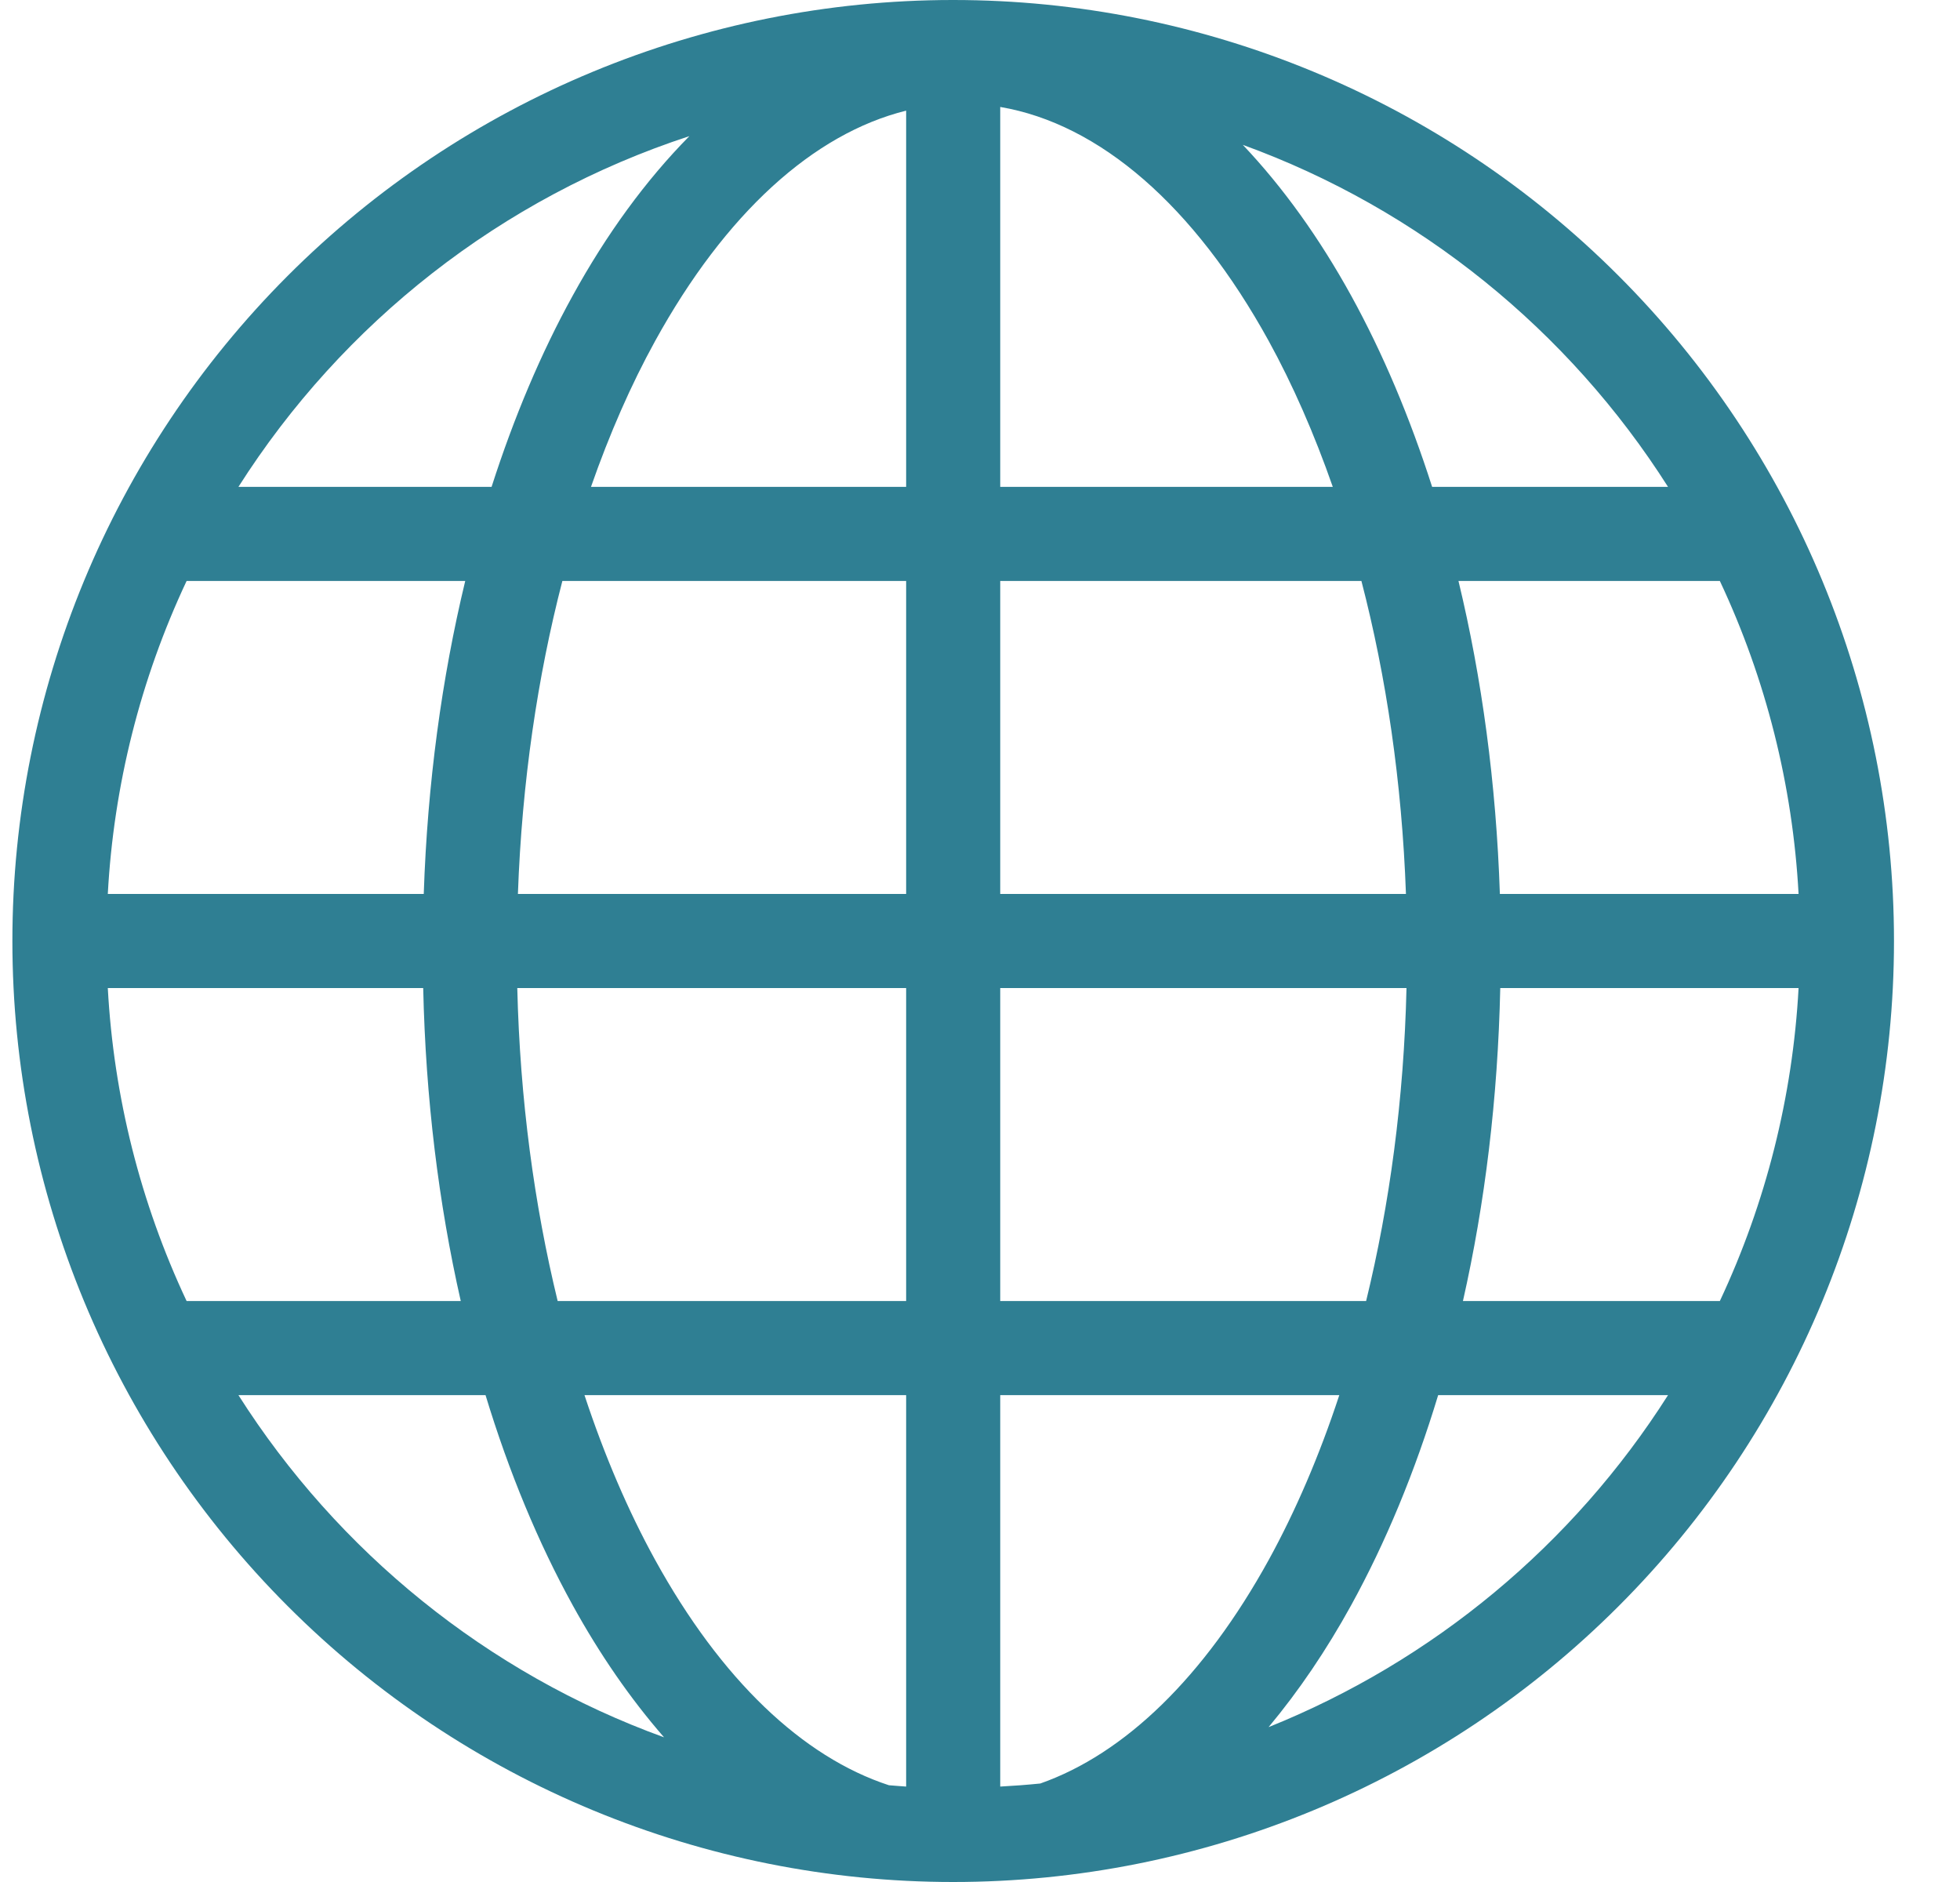
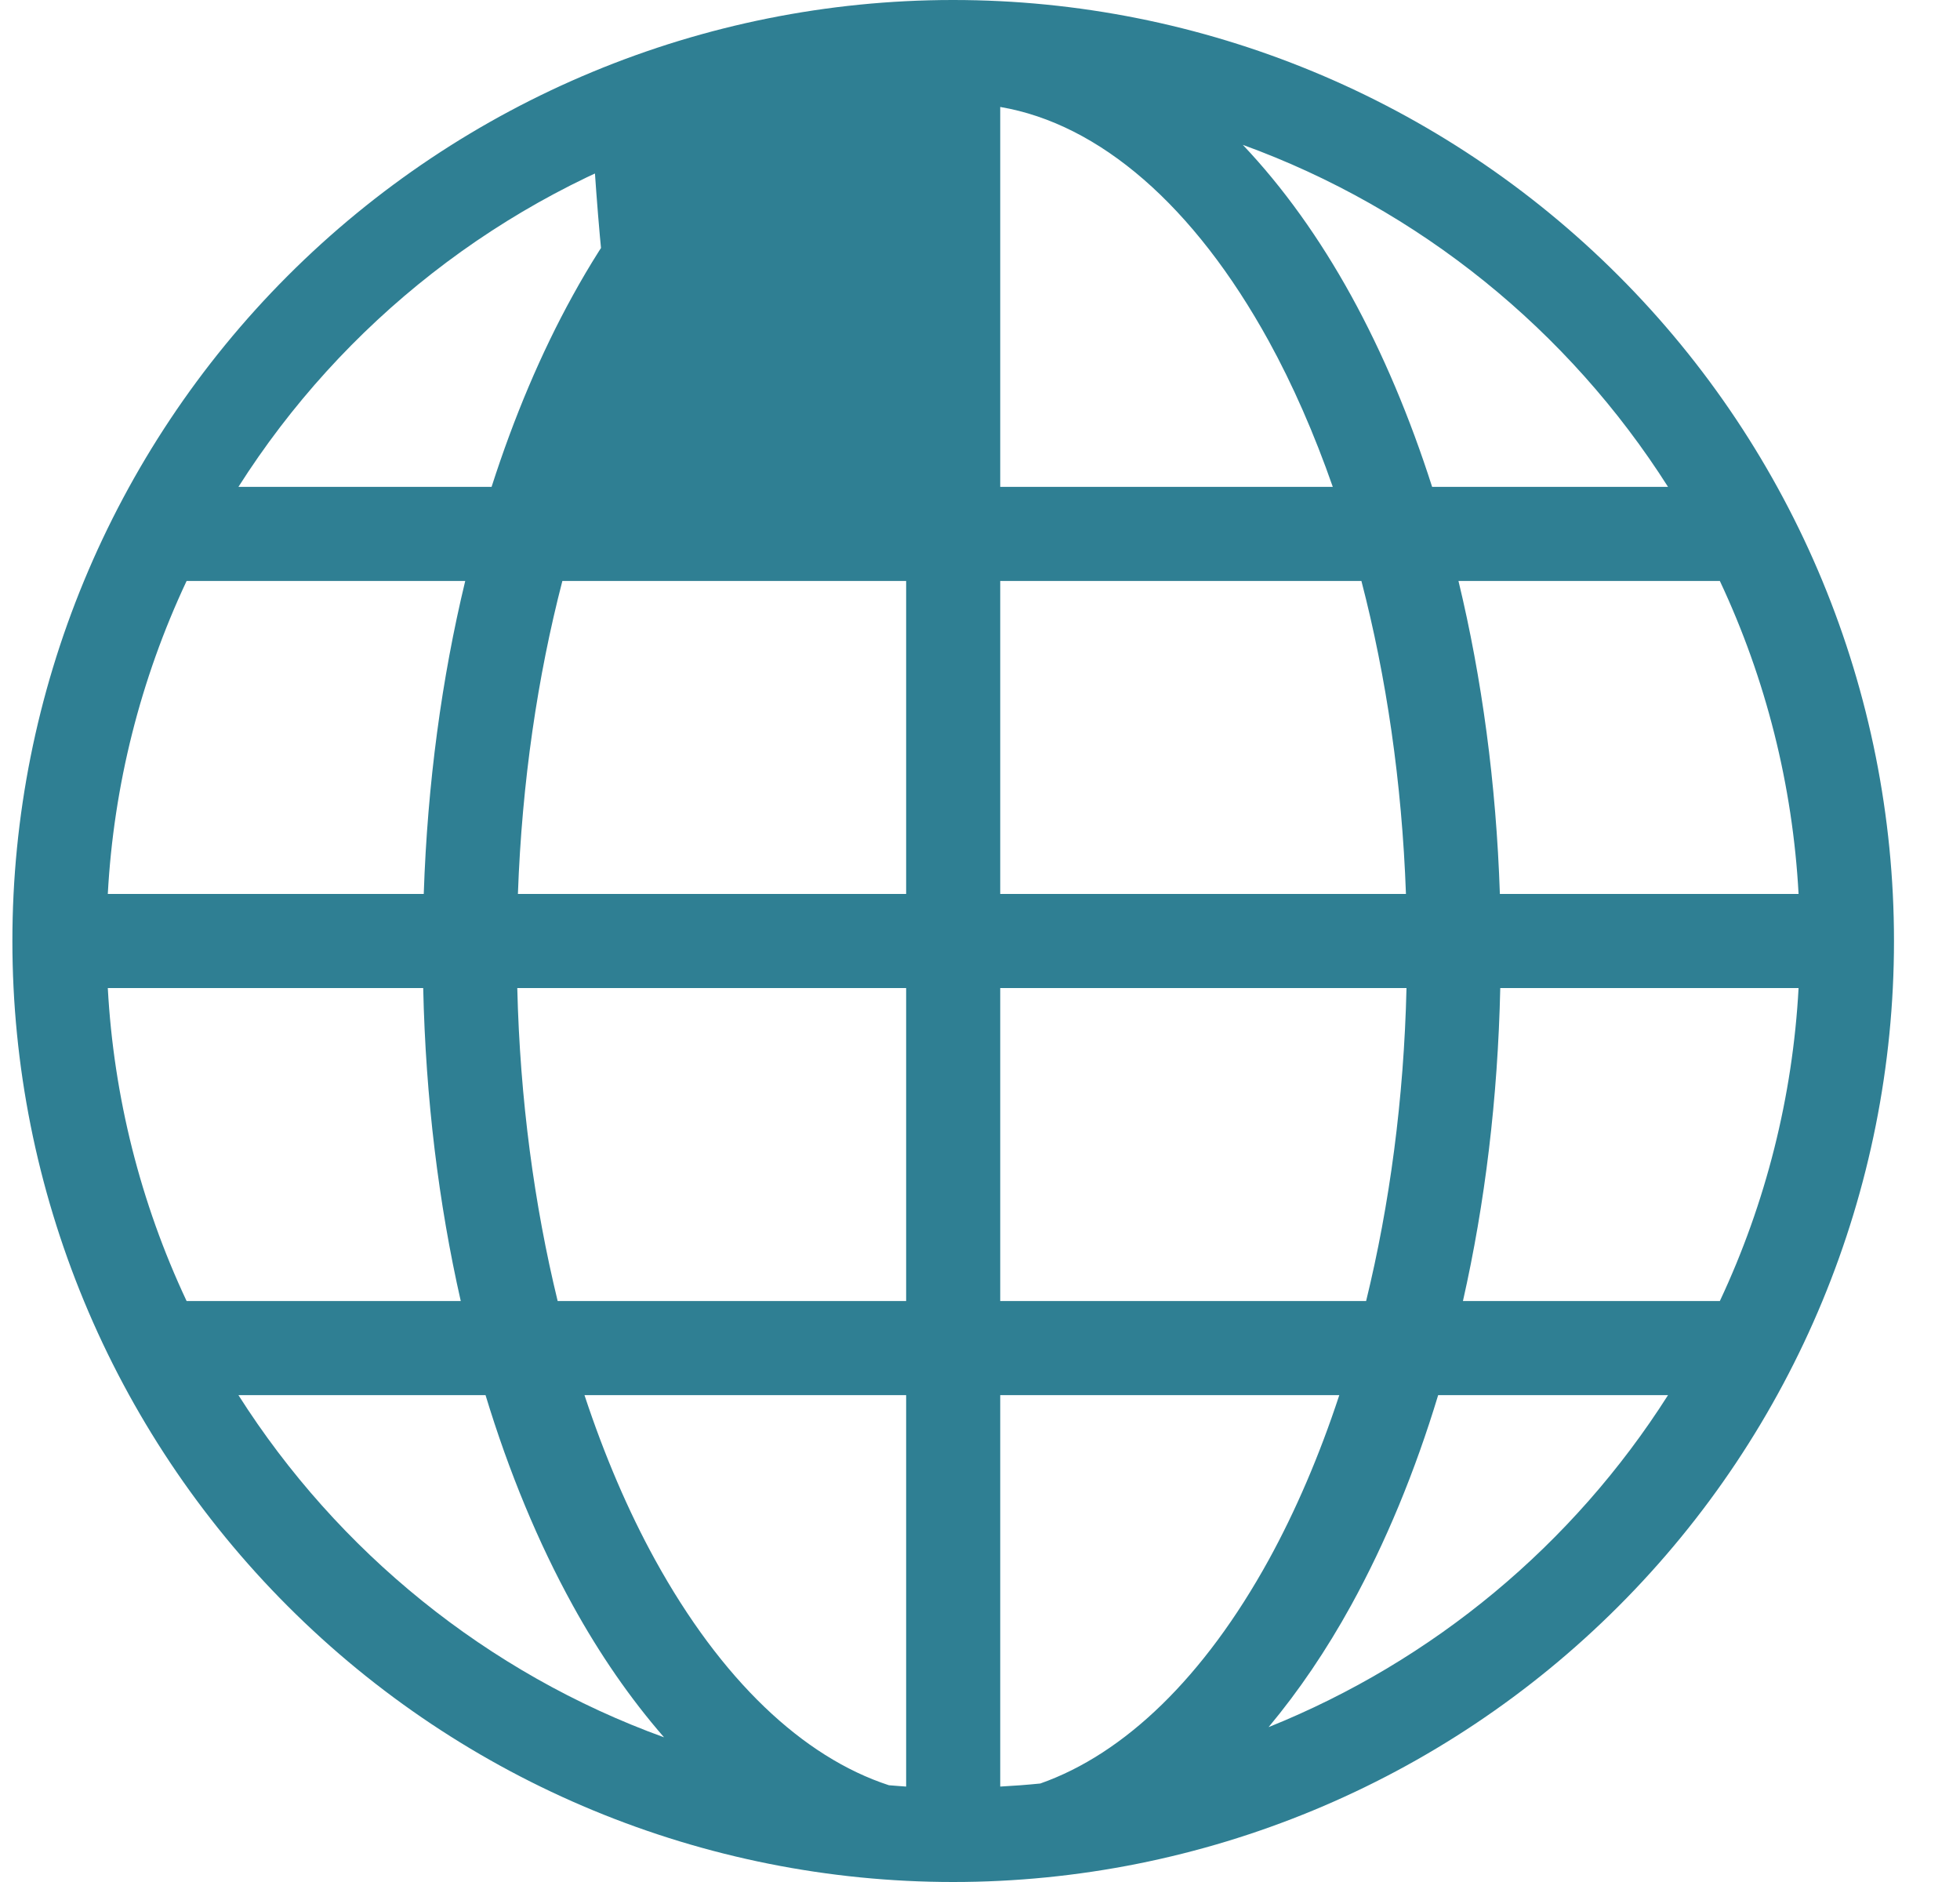
<svg xmlns="http://www.w3.org/2000/svg" width="25" height="24" viewBox="0 0 25 24" fill="none">
-   <path d="M12.146 1.6854e-06C8.965 0.003 5.916 1.269 3.668 3.519C1.421 5.769 0.158 8.82 0.158 12C0.158 15.183 1.422 18.235 3.673 20.485C5.923 22.736 8.976 24 12.158 24C15.341 24 18.393 22.736 20.643 20.485C22.894 18.235 24.158 15.183 24.158 12C24.158 8.817 22.894 5.765 20.643 3.515C18.393 1.264 15.341 1.6854e-06 12.158 1.6854e-06C12.154 -5.618e-07 12.15 -5.618e-07 12.146 1.6854e-06ZM12.758 1.364C14.023 1.579 15.231 2.62 16.183 4.349C16.489 4.906 16.763 5.531 17 6.209H12.758V1.364ZM11.558 1.411V6.209H7.538C7.775 5.531 8.049 4.906 8.356 4.349C9.252 2.722 10.375 1.704 11.558 1.411V1.411ZM8.793 1.736C8.236 2.3 7.735 2.988 7.305 3.77C6.901 4.502 6.555 5.322 6.27 6.209H3.041C4.369 4.119 6.395 2.52 8.793 1.736ZM15.852 1.847C18.107 2.666 20.009 4.215 21.276 6.209H18.267C17.983 5.322 17.637 4.502 17.234 3.77C16.831 3.039 16.367 2.39 15.852 1.847H15.852ZM2.38 7.409H5.934C5.635 8.648 5.452 9.991 5.405 11.4H1.375C1.45 10.018 1.791 8.662 2.38 7.409L2.38 7.409ZM7.174 7.409H11.558V11.4H6.606C6.657 9.976 6.857 8.627 7.173 7.409H7.174ZM12.758 7.409H17.365C17.682 8.627 17.882 9.976 17.933 11.4H12.758V7.409H12.758ZM18.604 7.409H21.937C22.526 8.662 22.866 10.017 22.941 11.4H19.131C19.084 9.991 18.902 8.648 18.603 7.409H18.604ZM1.375 12.6H5.398C5.429 14.005 5.595 15.349 5.877 16.591H2.38C1.791 15.338 1.45 13.983 1.375 12.6ZM6.598 12.6H11.558V16.591H7.113C6.815 15.367 6.632 14.02 6.598 12.6ZM12.758 12.6H17.94C17.907 14.02 17.724 15.367 17.425 16.591H12.758V12.6ZM19.136 12.6H22.941C22.866 13.983 22.525 15.338 21.937 16.591H18.66C18.941 15.349 19.105 14.005 19.136 12.6ZM3.041 17.791H6.193C6.491 18.772 6.865 19.673 7.305 20.471C7.65 21.097 8.041 21.663 8.47 22.155C6.212 21.337 4.309 19.786 3.041 17.791V17.791ZM7.455 17.791H11.558V22.783C11.484 22.779 11.411 22.771 11.338 22.766C10.236 22.406 9.196 21.417 8.356 19.892C8.013 19.269 7.71 18.563 7.455 17.791V17.791ZM12.758 17.791H17.083C16.829 18.563 16.525 19.269 16.183 19.892C15.36 21.386 14.345 22.366 13.269 22.744C13.099 22.761 12.929 22.774 12.758 22.783V17.791ZM18.344 17.791H21.276C20.062 19.701 18.28 21.181 16.181 22.025C16.566 21.564 16.919 21.043 17.234 20.471C17.673 19.673 18.047 18.772 18.344 17.791V17.791Z" fill="#2F7F93" />
+   <path d="M12.146 1.6854e-06C8.965 0.003 5.916 1.269 3.668 3.519C1.421 5.769 0.158 8.82 0.158 12C0.158 15.183 1.422 18.235 3.673 20.485C5.923 22.736 8.976 24 12.158 24C15.341 24 18.393 22.736 20.643 20.485C22.894 18.235 24.158 15.183 24.158 12C24.158 8.817 22.894 5.765 20.643 3.515C18.393 1.264 15.341 1.6854e-06 12.158 1.6854e-06C12.154 -5.618e-07 12.15 -5.618e-07 12.146 1.6854e-06ZM12.758 1.364C14.023 1.579 15.231 2.62 16.183 4.349C16.489 4.906 16.763 5.531 17 6.209H12.758V1.364ZM11.558 1.411H7.538C7.775 5.531 8.049 4.906 8.356 4.349C9.252 2.722 10.375 1.704 11.558 1.411V1.411ZM8.793 1.736C8.236 2.3 7.735 2.988 7.305 3.77C6.901 4.502 6.555 5.322 6.27 6.209H3.041C4.369 4.119 6.395 2.52 8.793 1.736ZM15.852 1.847C18.107 2.666 20.009 4.215 21.276 6.209H18.267C17.983 5.322 17.637 4.502 17.234 3.77C16.831 3.039 16.367 2.39 15.852 1.847H15.852ZM2.38 7.409H5.934C5.635 8.648 5.452 9.991 5.405 11.4H1.375C1.45 10.018 1.791 8.662 2.38 7.409L2.38 7.409ZM7.174 7.409H11.558V11.4H6.606C6.657 9.976 6.857 8.627 7.173 7.409H7.174ZM12.758 7.409H17.365C17.682 8.627 17.882 9.976 17.933 11.4H12.758V7.409H12.758ZM18.604 7.409H21.937C22.526 8.662 22.866 10.017 22.941 11.4H19.131C19.084 9.991 18.902 8.648 18.603 7.409H18.604ZM1.375 12.6H5.398C5.429 14.005 5.595 15.349 5.877 16.591H2.38C1.791 15.338 1.45 13.983 1.375 12.6ZM6.598 12.6H11.558V16.591H7.113C6.815 15.367 6.632 14.02 6.598 12.6ZM12.758 12.6H17.94C17.907 14.02 17.724 15.367 17.425 16.591H12.758V12.6ZM19.136 12.6H22.941C22.866 13.983 22.525 15.338 21.937 16.591H18.66C18.941 15.349 19.105 14.005 19.136 12.6ZM3.041 17.791H6.193C6.491 18.772 6.865 19.673 7.305 20.471C7.65 21.097 8.041 21.663 8.47 22.155C6.212 21.337 4.309 19.786 3.041 17.791V17.791ZM7.455 17.791H11.558V22.783C11.484 22.779 11.411 22.771 11.338 22.766C10.236 22.406 9.196 21.417 8.356 19.892C8.013 19.269 7.71 18.563 7.455 17.791V17.791ZM12.758 17.791H17.083C16.829 18.563 16.525 19.269 16.183 19.892C15.36 21.386 14.345 22.366 13.269 22.744C13.099 22.761 12.929 22.774 12.758 22.783V17.791ZM18.344 17.791H21.276C20.062 19.701 18.28 21.181 16.181 22.025C16.566 21.564 16.919 21.043 17.234 20.471C17.673 19.673 18.047 18.772 18.344 17.791V17.791Z" fill="#2F7F93" />
</svg>